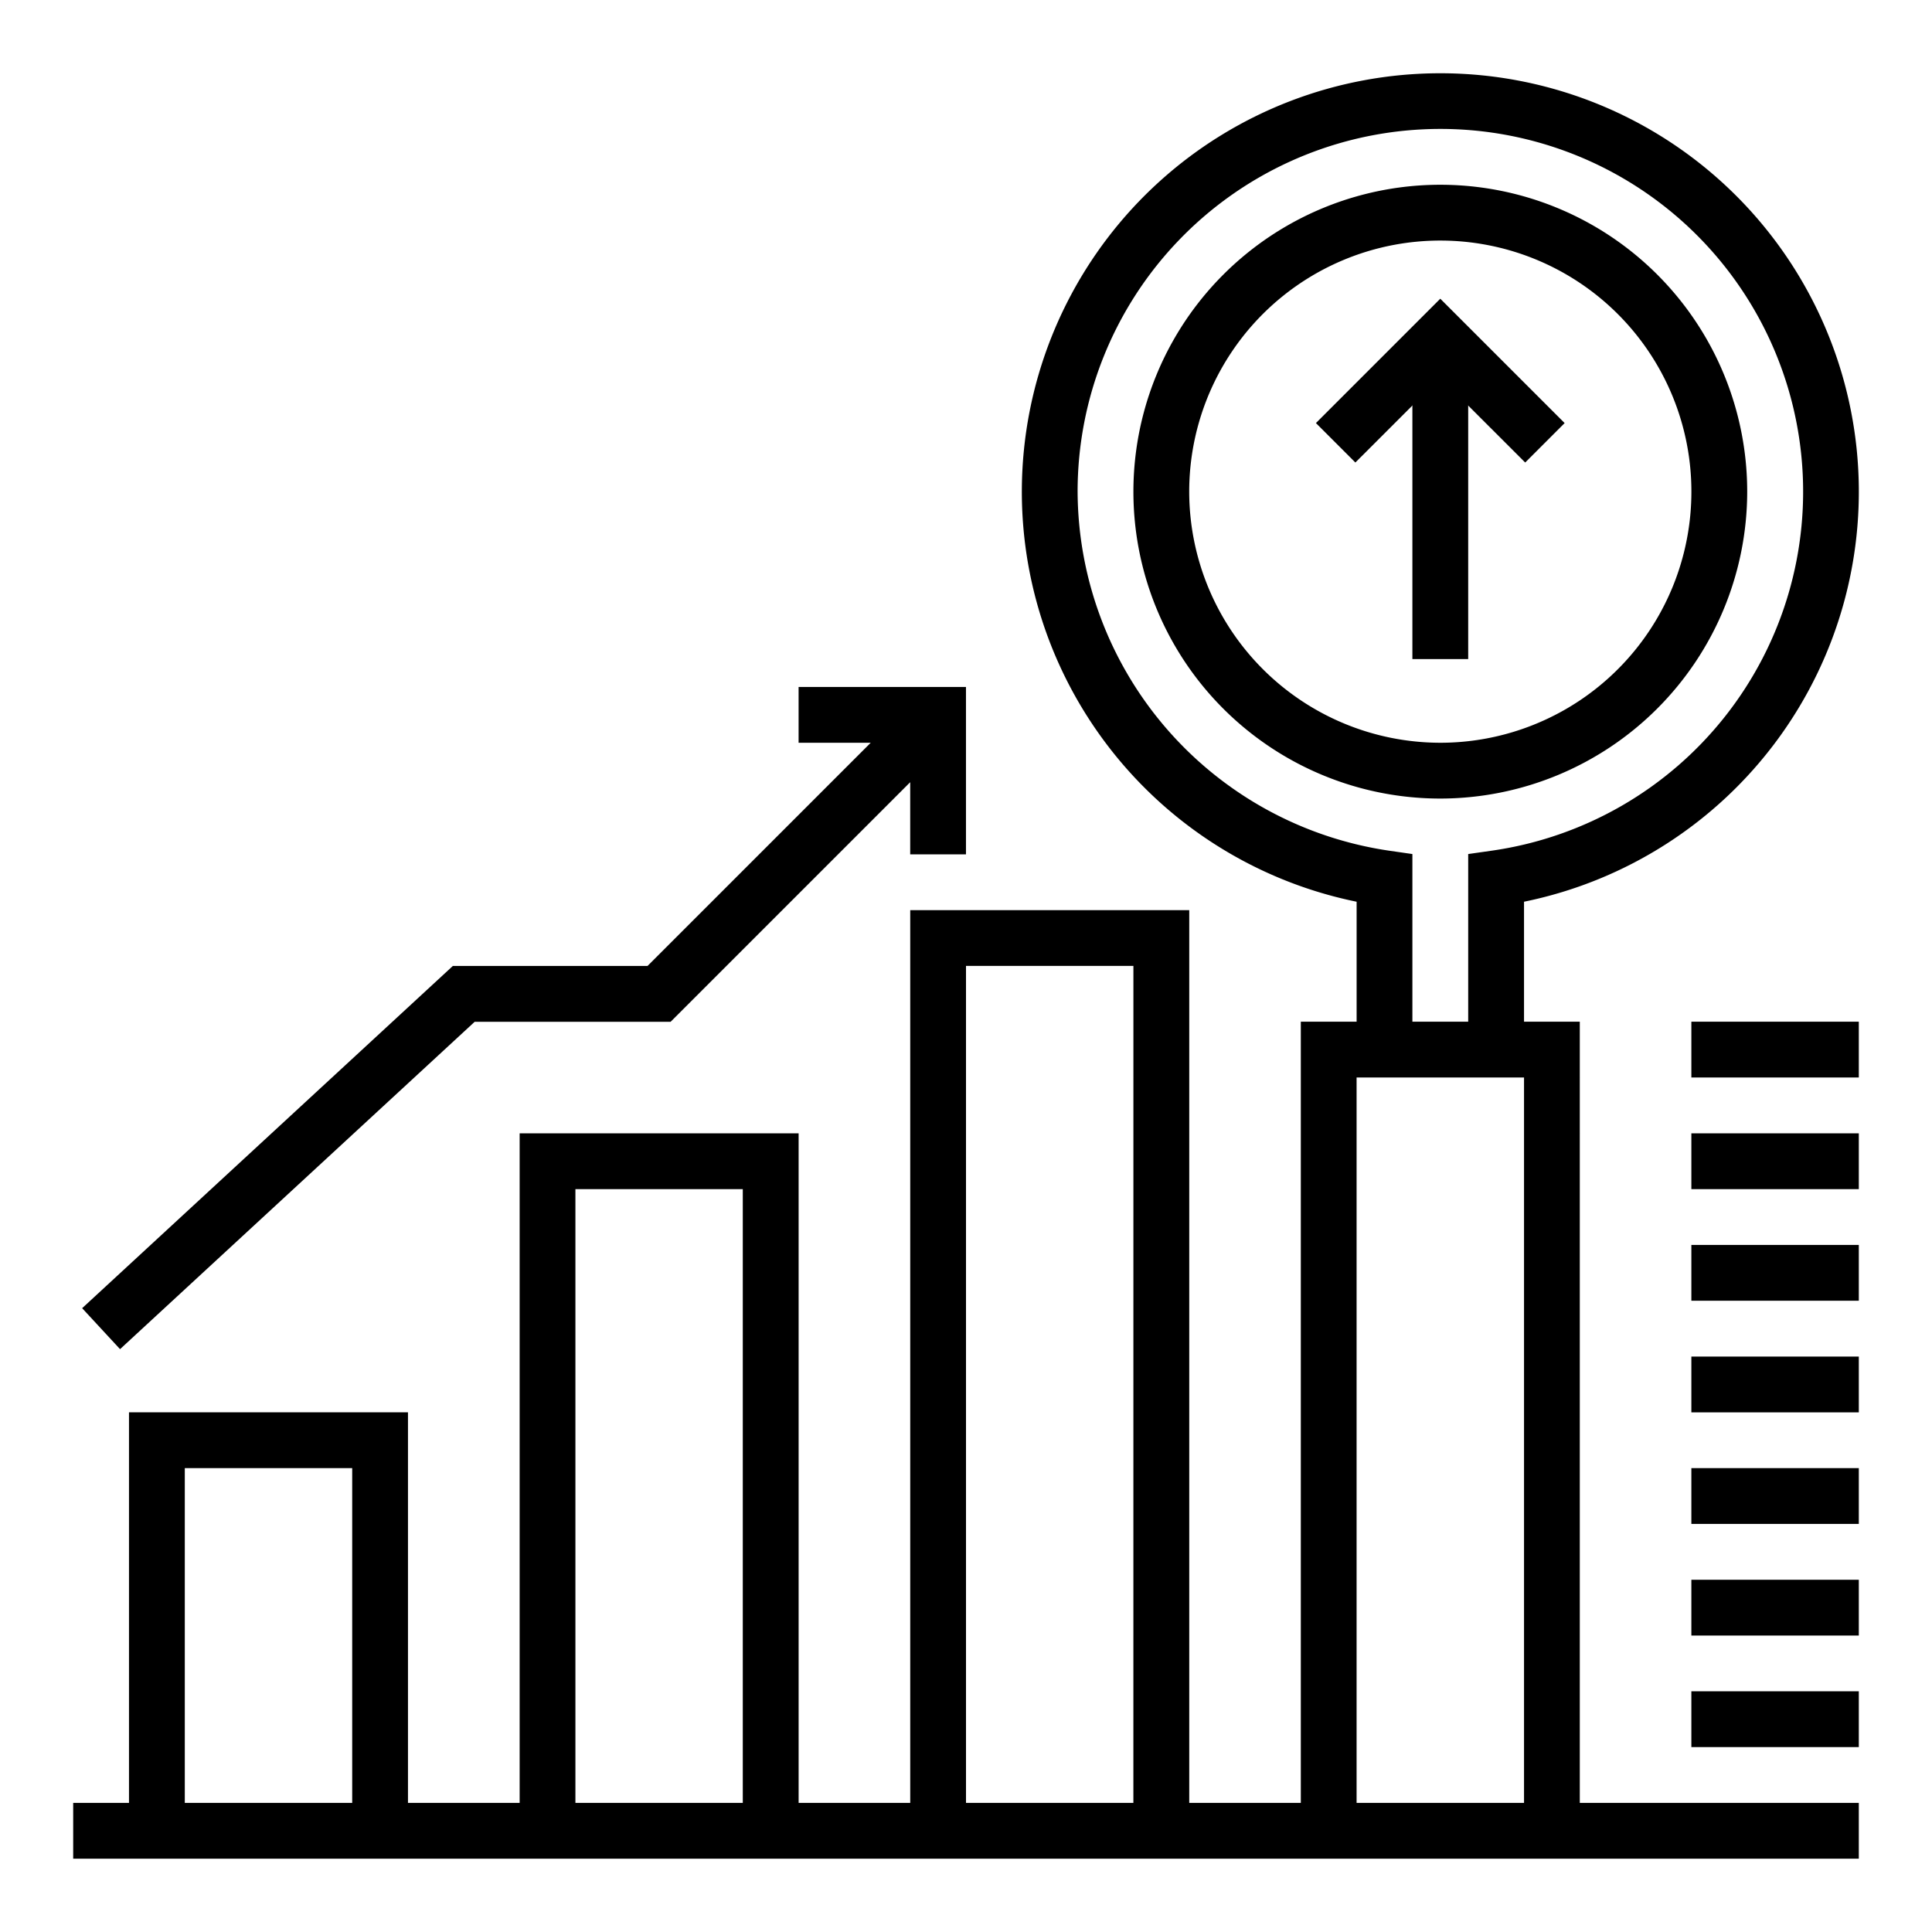
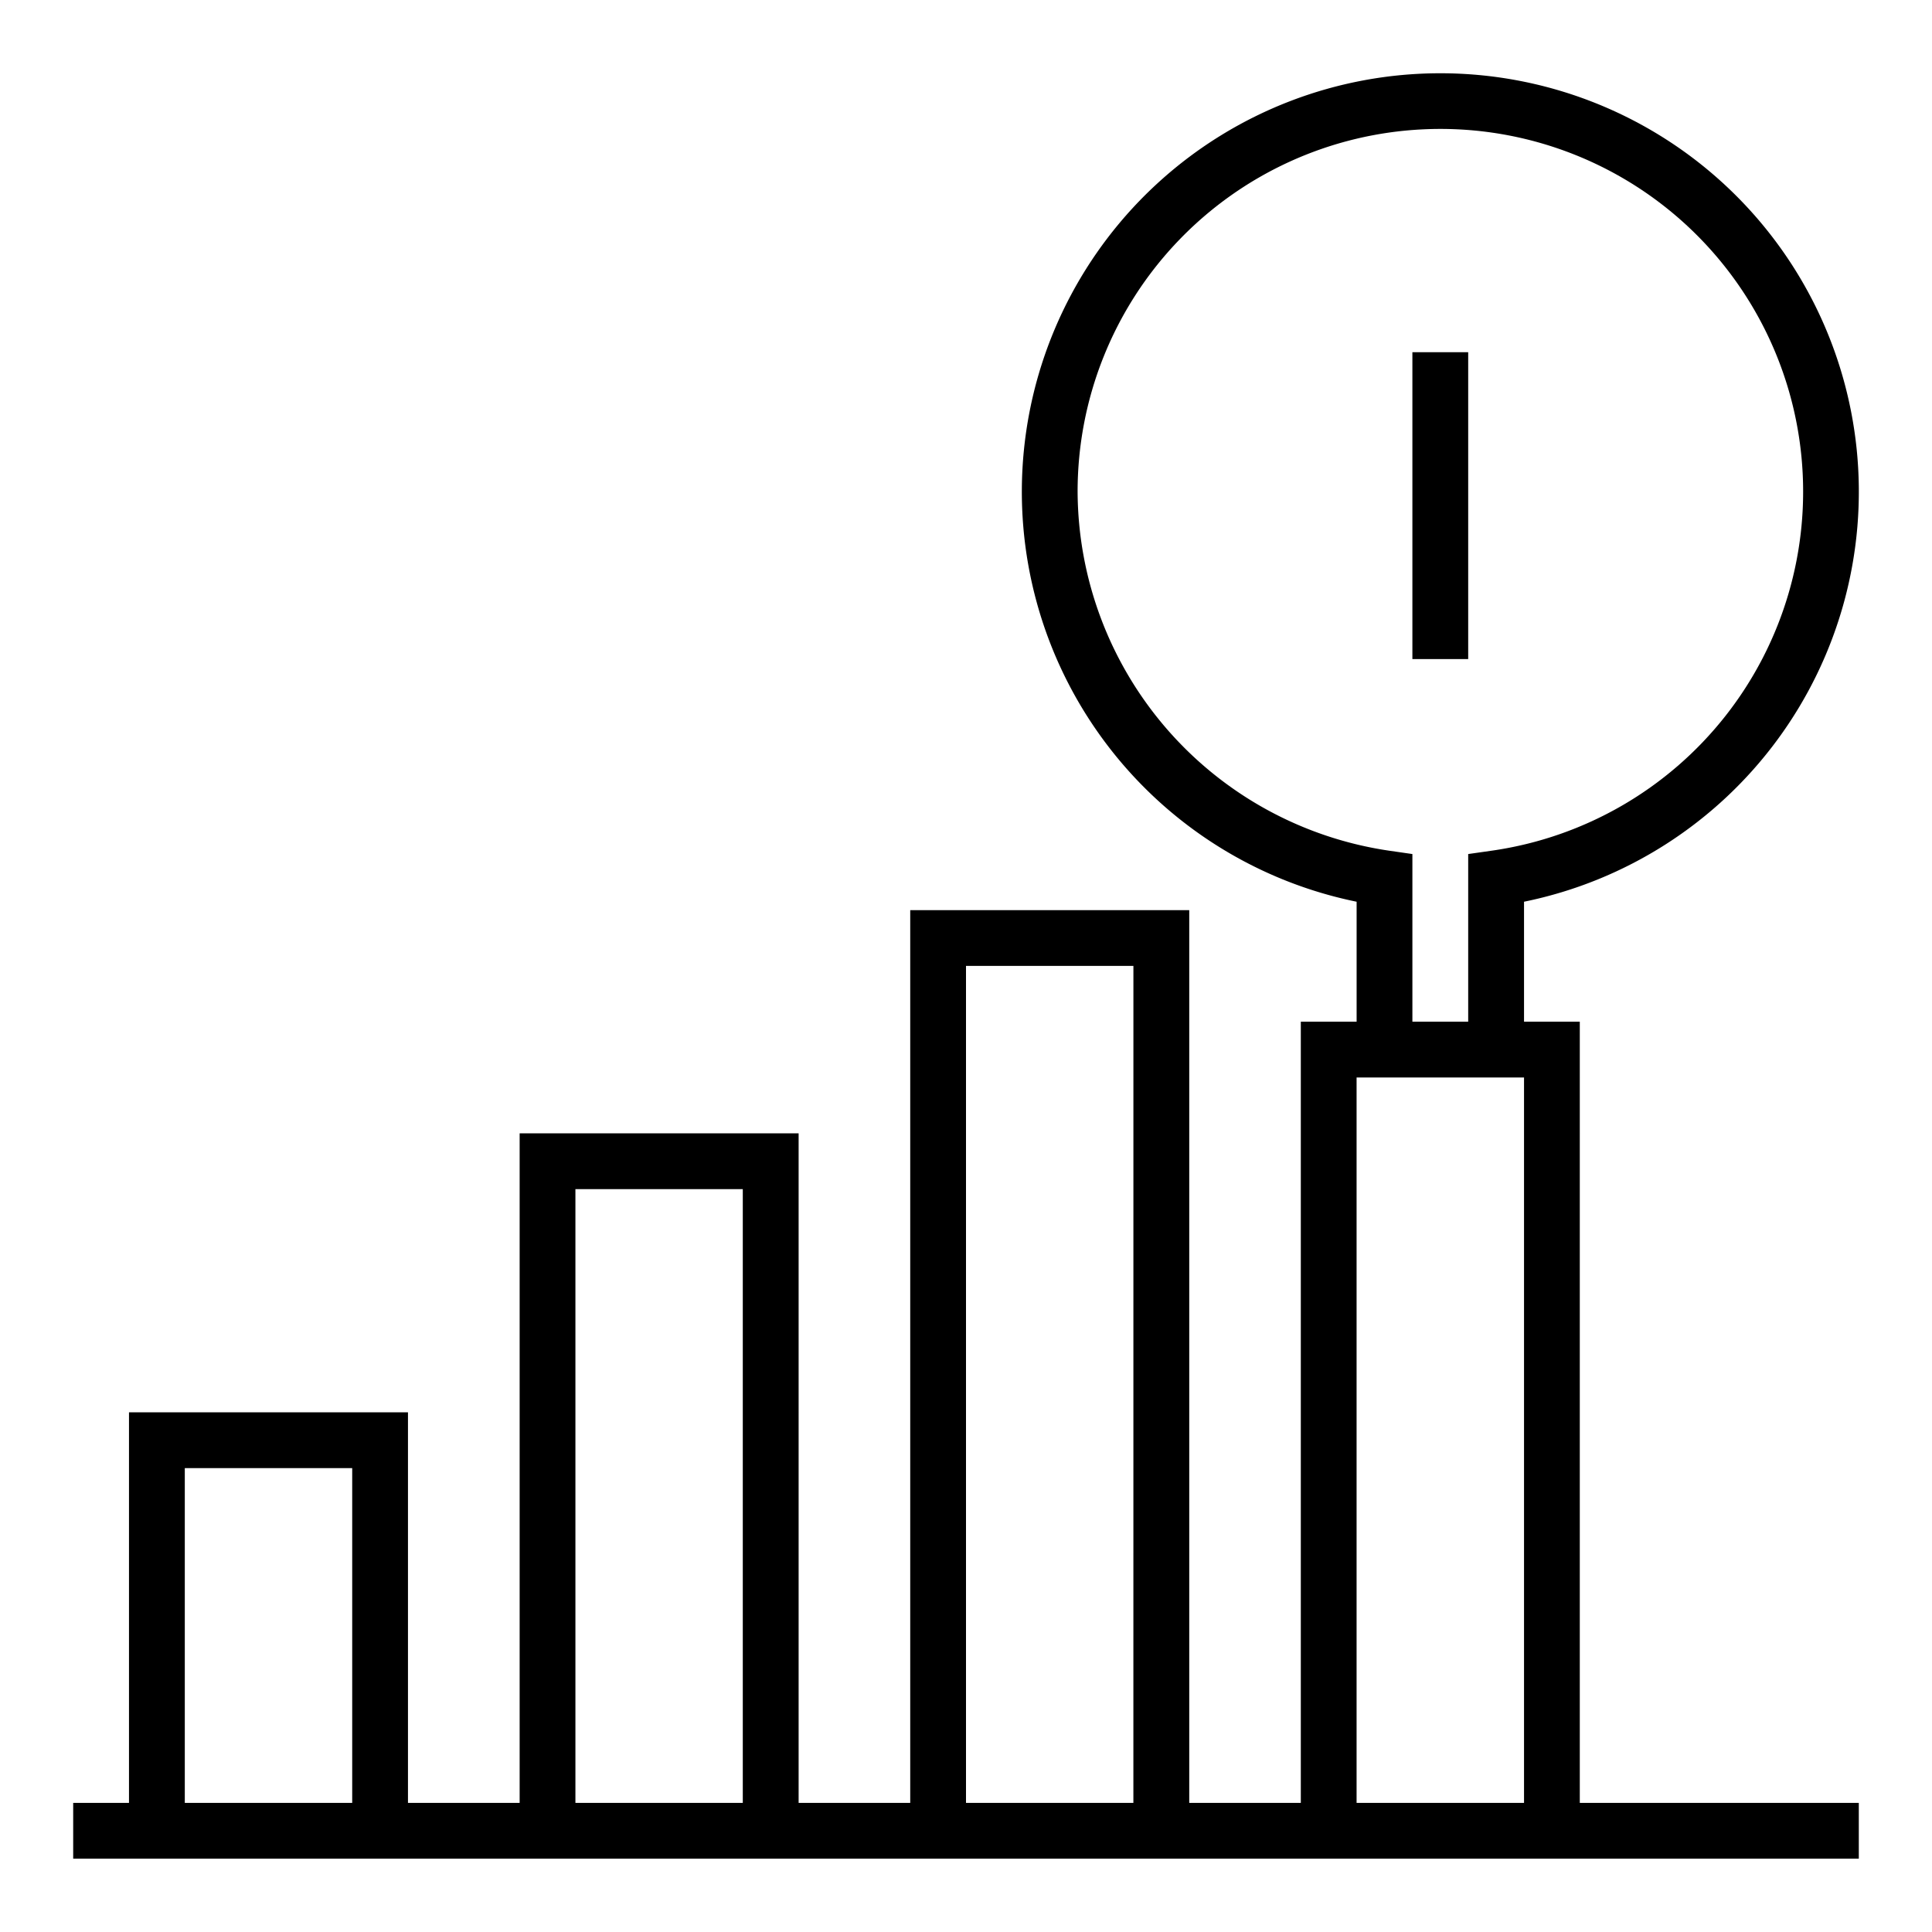
<svg xmlns="http://www.w3.org/2000/svg" width="60" height="60" fill="none">
-   <path fill="#000" d="m47.366 14.364-2.637-2.636-2.637 2.636-1.225-1.225 3.862-3.862 3.862 3.862z" />
  <path fill="#000" d="M43.863 10.938h1.733v9.53h-1.733z" />
  <path fill="#000" d="M49.062 31.73H47.33v-3.726a12.996 12.996 0 0 0 10.332-14.04 12.997 12.997 0 0 0-25.862 0 12.996 12.996 0 0 0 10.331 14.04v3.726h-1.733v24.261h-3.465V28.265h-8.665V55.99h-3.466V35.196h-8.664v20.795H12.67v-12.13H4.006v12.13H2.273v1.733h55.454v-1.733h-8.665zM10.938 55.991H5.739V45.594h5.199zm12.13 0H17.87V36.93h5.198v19.062Zm12.13 0H30V29.997h5.199zm-1.732-40.723A11.263 11.263 0 0 1 44.192 4.017a11.264 11.264 0 0 1 2.147 22.4l-.743.106v5.207h-1.733v-5.207l-.742-.107a11.32 11.32 0 0 1-9.655-11.148M47.329 55.99H42.13V33.463h5.2v22.528Z" />
-   <path fill="#000" d="M54.261 15.27a9.53 9.53 0 0 0-9.53-9.532 9.53 9.53 0 0 0-9.532 9.531A9.53 9.53 0 0 0 44.73 24.8a9.54 9.54 0 0 0 9.531-9.53m-17.329 0a7.798 7.798 0 1 1 7.798 7.797 7.807 7.807 0 0 1-7.798-7.798Zm-22.19 16.462h6.085l7.44-7.44v2.24h1.732v-5.198h-5.198v1.733h2.24l-6.931 6.931h-6.046L2.551 40.627l1.177 1.272zm37.785-.002h5.2v1.733h-5.2zm0 3.467h5.2v1.733h-5.2zm0 3.465h5.2v1.733h-5.2zm0 3.467h5.2v1.733h-5.2zm0 3.465h5.2v1.733h-5.2zm0 3.466h5.2v1.733h-5.2zm0 3.465h5.2v1.733h-5.2z" />
</svg>